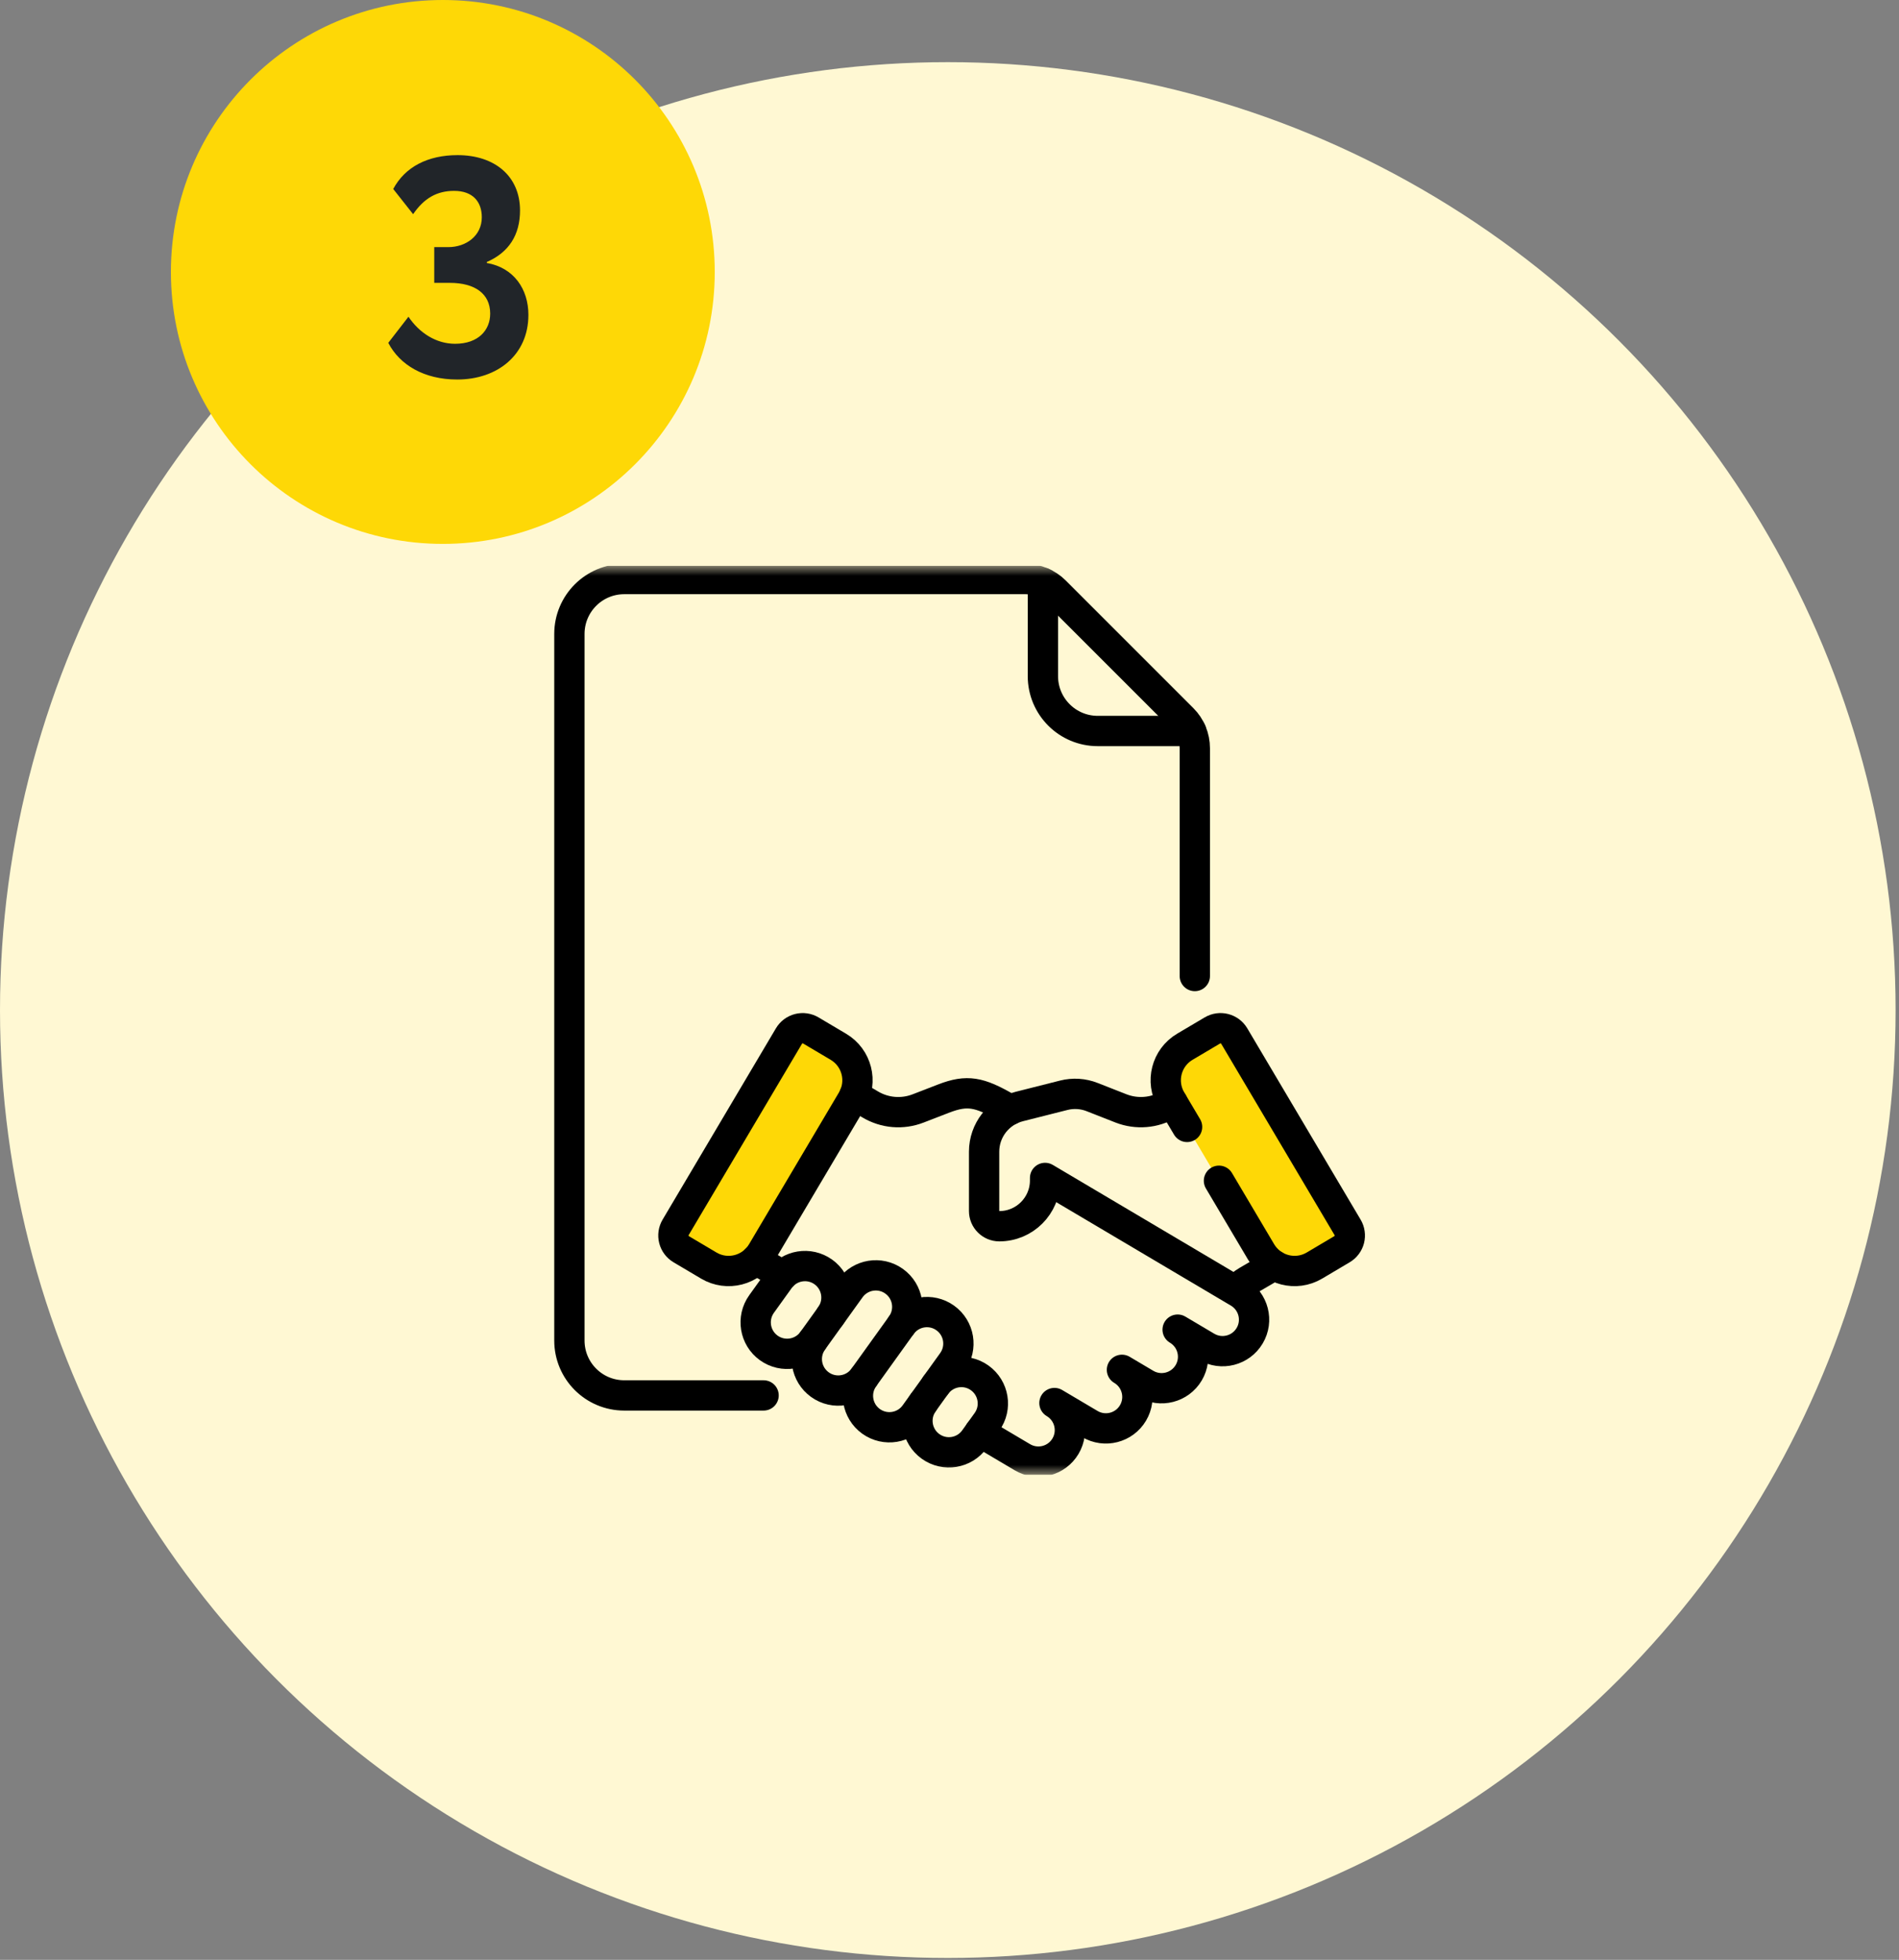
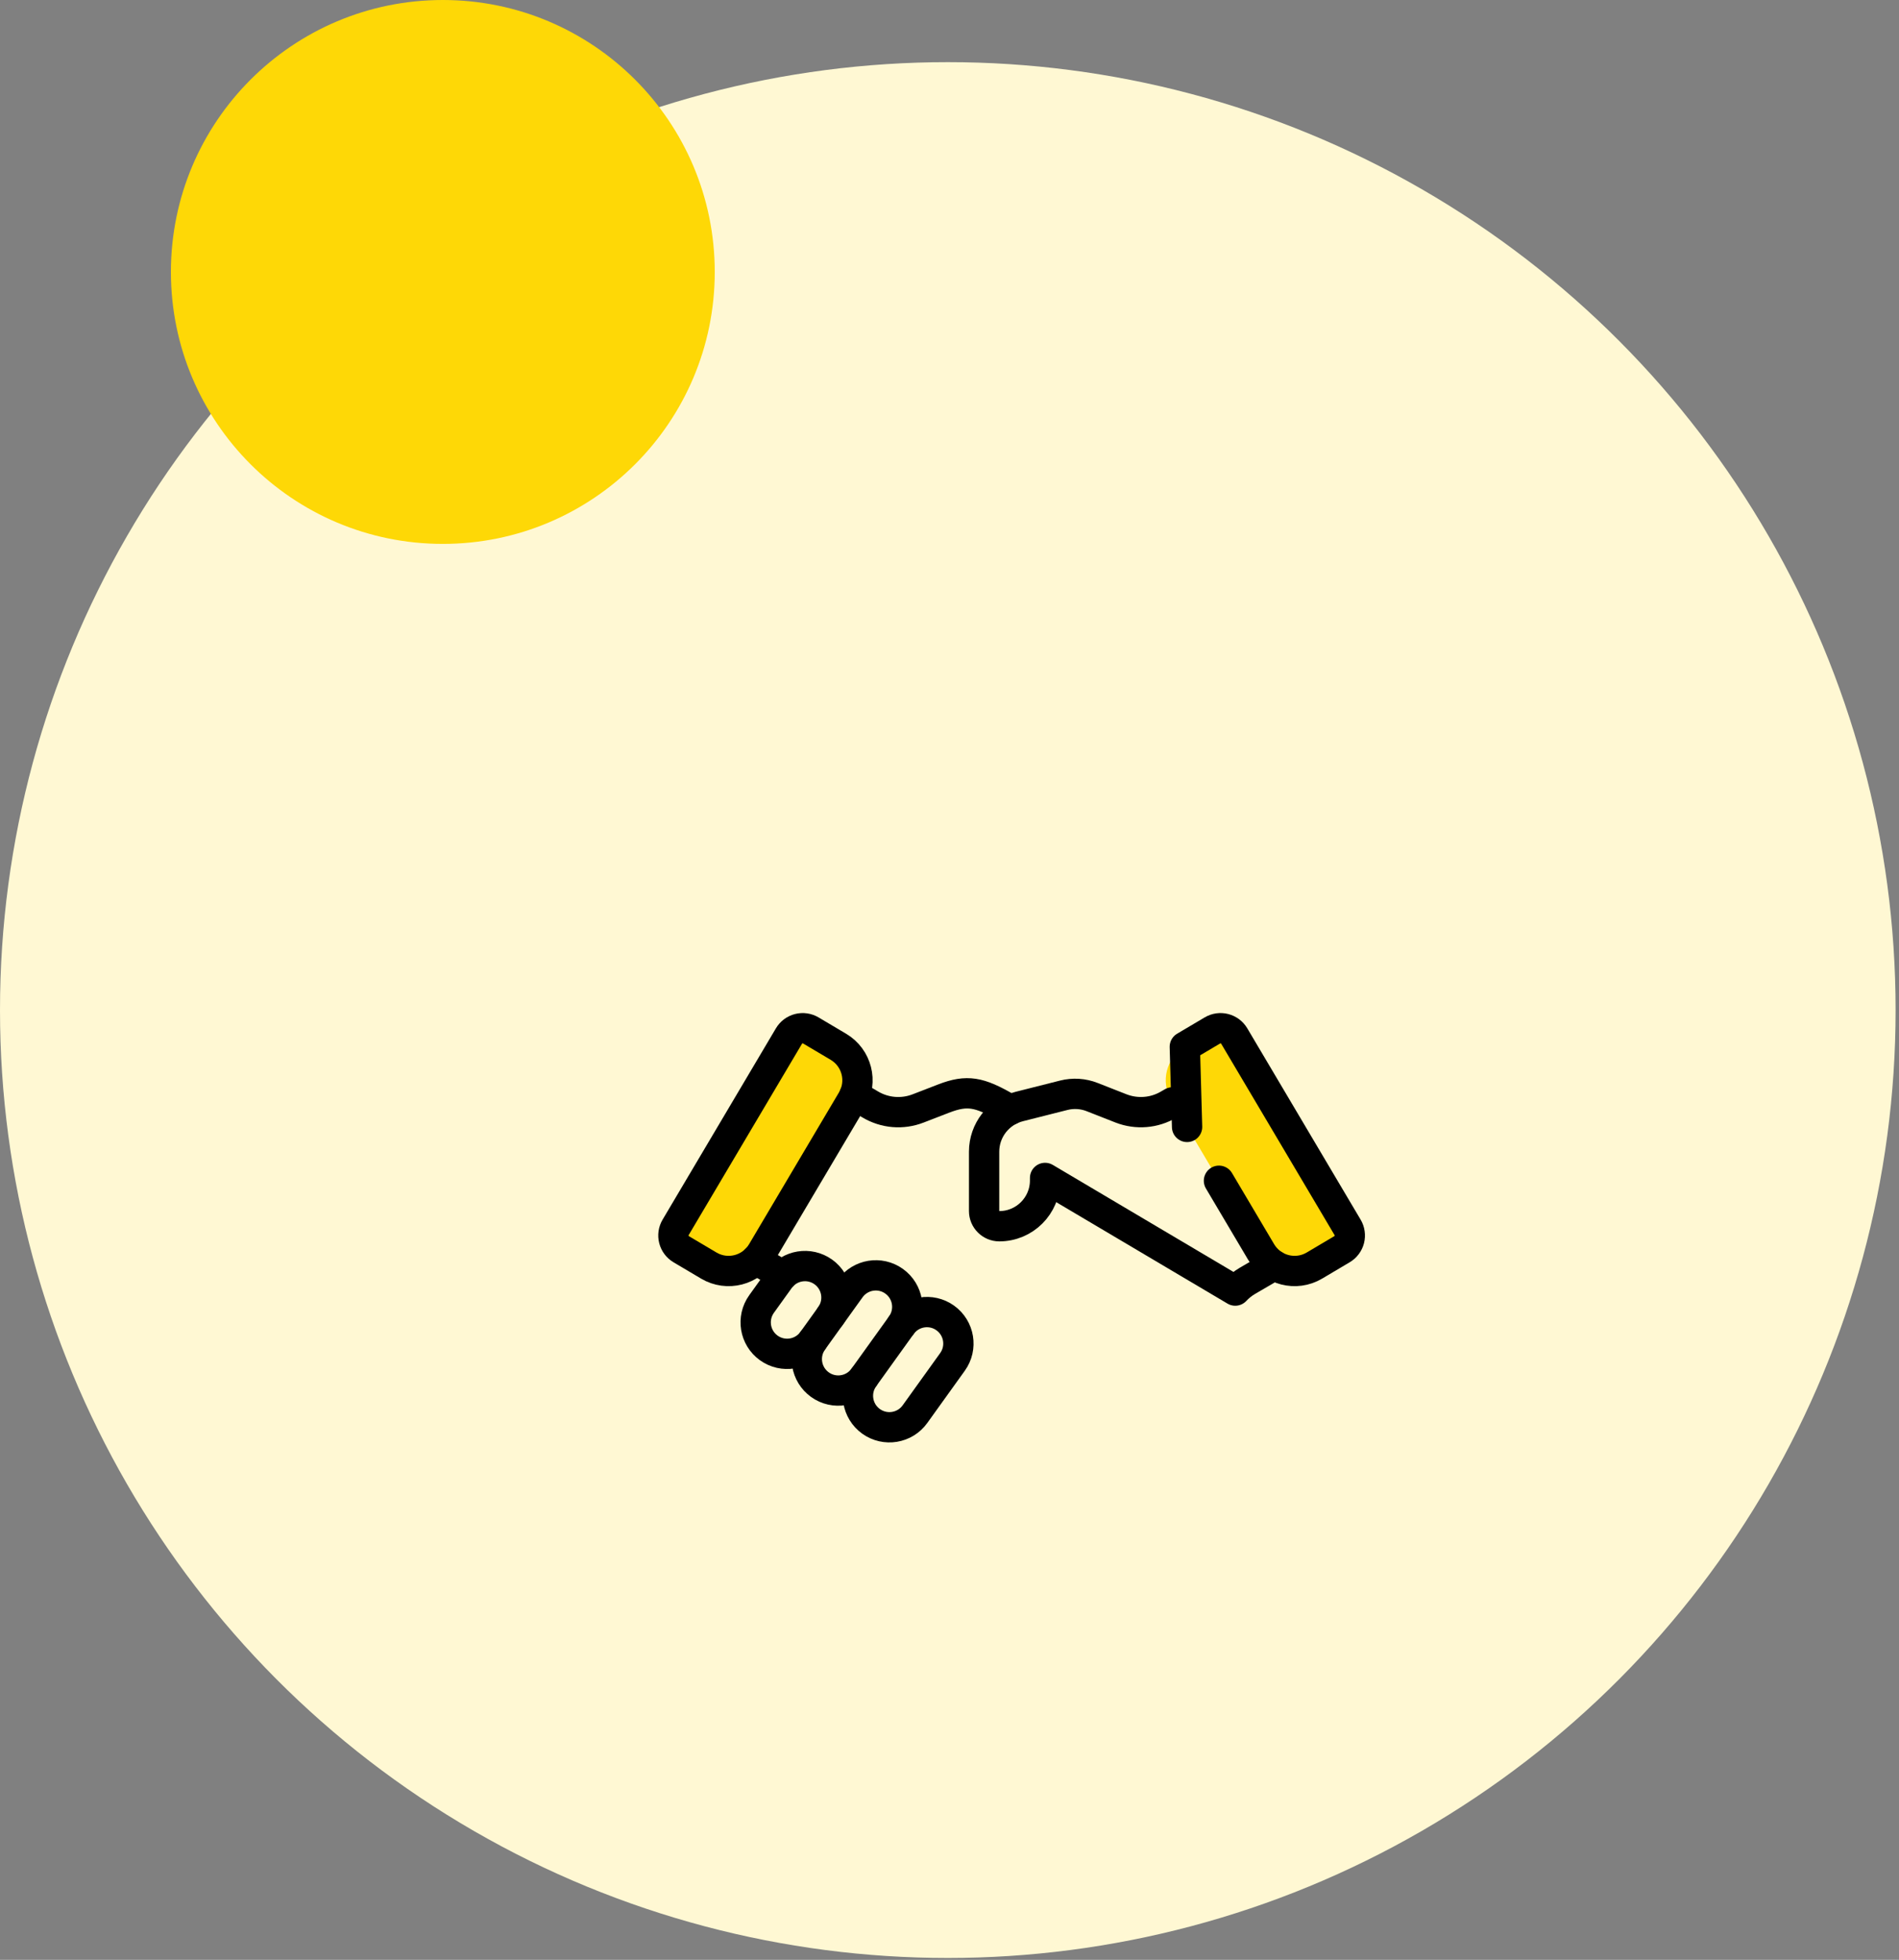
<svg xmlns="http://www.w3.org/2000/svg" width="94" height="97" viewBox="0 0 94 97" fill="none">
  <rect x="0" y="0" width="94" height="97" fill="#808080" stroke="none" />
  <circle cx="46.916" cy="49.992" r="46.916" fill="#FFF8D3" />
  <circle cx="21.92" cy="13.46" r="13.46" fill="#FED806" />
-   <path d="M22.634 18.784C20.988 18.784 19.788 18.061 19.219 16.969L20.219 15.677C20.757 16.477 21.588 17.015 22.526 17.015C23.68 17.015 24.264 16.338 24.264 15.523C24.264 14.538 23.51 14 22.264 14H21.495V12.231H22.188C23.064 12.231 23.849 11.677 23.849 10.754C23.849 9.985 23.403 9.447 22.48 9.447C21.618 9.447 20.988 9.816 20.449 10.601L19.465 9.354C20.049 8.262 21.172 7.678 22.649 7.678C24.495 7.678 25.741 8.724 25.741 10.416C25.741 11.631 25.187 12.492 24.095 12.969V13.015C25.433 13.246 26.156 14.308 26.156 15.584C26.156 17.569 24.618 18.784 22.634 18.784Z" fill="#212529" />
  <g clip-path="url(#clip0_1242_14)">
    <mask id="mask0_1242_14" style="mask-type:luminance" maskUnits="userSpaceOnUse" x="25" y="28" width="45" height="45">
      <path d="M69.25 72.25V28.75H25.75V72.25H69.25Z" fill="white" stroke="white" stroke-width="1.5" />
    </mask>
    <g mask="url(#mask0_1242_14)">
-       <path d="M51.623 28.845V33.465C51.623 34.964 52.838 36.18 54.338 36.18H58.958" stroke="black" stroke-width="1.5" stroke-miterlimit="10" stroke-linecap="round" stroke-linejoin="round" />
-       <path d="M59.143 48.307V37.032C59.143 36.487 58.927 35.963 58.541 35.578L52.225 29.262C51.839 28.876 51.316 28.659 50.771 28.659H30.9C29.4 28.659 28.185 29.875 28.185 31.375V66.35C28.185 67.85 29.4 69.065 30.9 69.065H37.797" stroke="black" stroke-width="1.5" stroke-miterlimit="10" stroke-linecap="round" stroke-linejoin="round" />
      <path d="M41.5 51.809L40.136 51.001C39.955 50.894 39.74 50.863 39.537 50.915C39.334 50.967 39.16 51.097 39.053 51.278L33.443 60.747C33.337 60.927 33.306 61.142 33.358 61.345C33.41 61.548 33.54 61.722 33.72 61.829L35.085 62.638C36 63.18 37.181 62.877 37.724 61.962L42.175 54.448C42.718 53.533 42.415 52.351 41.5 51.809Z" fill="#FED806" stroke="black" stroke-width="1.5" stroke-miterlimit="10" stroke-linecap="round" stroke-linejoin="round" />
      <path d="M60.338 58.44L62.424 61.962C62.967 62.877 64.148 63.18 65.063 62.638L66.428 61.829C66.517 61.776 66.595 61.706 66.657 61.623C66.72 61.54 66.765 61.446 66.791 61.345C66.816 61.245 66.822 61.14 66.807 61.038C66.793 60.935 66.758 60.836 66.705 60.747L61.095 51.278C61.042 51.189 60.972 51.111 60.889 51.048C60.806 50.986 60.712 50.941 60.611 50.915C60.511 50.889 60.406 50.884 60.303 50.898C60.201 50.913 60.102 50.948 60.013 51.001L58.648 51.809C57.733 52.351 57.431 53.533 57.973 54.448L58.76 55.776" fill="#FED806" />
-       <path d="M60.338 58.44L62.424 61.962C62.967 62.877 64.148 63.18 65.063 62.638L66.428 61.829C66.517 61.776 66.595 61.706 66.657 61.623C66.72 61.54 66.765 61.446 66.791 61.345C66.816 61.245 66.822 61.14 66.807 61.038C66.793 60.935 66.758 60.836 66.705 60.747L61.095 51.278C61.042 51.189 60.972 51.111 60.889 51.048C60.806 50.986 60.712 50.941 60.611 50.915C60.511 50.889 60.406 50.884 60.303 50.898C60.201 50.913 60.102 50.948 60.013 51.001L58.648 51.809C57.733 52.351 57.431 53.533 57.973 54.448L58.76 55.776" stroke="black" stroke-width="1.5" stroke-miterlimit="10" stroke-linecap="round" stroke-linejoin="round" />
+       <path d="M60.338 58.44L62.424 61.962C62.967 62.877 64.148 63.18 65.063 62.638L66.428 61.829C66.517 61.776 66.595 61.706 66.657 61.623C66.72 61.54 66.765 61.446 66.791 61.345C66.816 61.245 66.822 61.14 66.807 61.038C66.793 60.935 66.758 60.836 66.705 60.747L61.095 51.278C61.042 51.189 60.972 51.111 60.889 51.048C60.806 50.986 60.712 50.941 60.611 50.915C60.511 50.889 60.406 50.884 60.303 50.898C60.201 50.913 60.102 50.948 60.013 51.001L58.648 51.809L58.76 55.776" stroke="black" stroke-width="1.5" stroke-miterlimit="10" stroke-linecap="round" stroke-linejoin="round" />
      <path d="M50.006 54.933L49.781 54.799C48.486 54.057 47.881 53.919 46.713 54.371L45.441 54.863C45.058 55.01 44.648 55.07 44.239 55.036C43.831 55.002 43.435 54.876 43.083 54.667L42.296 54.203" stroke="black" stroke-width="1.5" stroke-miterlimit="10" stroke-linecap="round" stroke-linejoin="round" />
      <path d="M37.42 62.348L38.739 63.127" stroke="black" stroke-width="1.5" stroke-miterlimit="10" stroke-linecap="round" stroke-linejoin="round" />
-       <path d="M48.495 70.872L50.606 72.123C51.347 72.562 52.303 72.317 52.742 71.577C53.18 70.836 52.935 69.88 52.195 69.442L53.948 70.48C54.688 70.918 55.644 70.674 56.083 69.933C56.521 69.193 56.277 68.237 55.536 67.798L56.705 68.491C57.445 68.929 58.401 68.685 58.84 67.944C59.278 67.204 59.034 66.248 58.293 65.809L59.723 66.656C60.464 67.095 61.419 66.85 61.858 66.11C62.297 65.37 62.052 64.414 61.312 63.975" stroke="black" stroke-width="1.5" stroke-miterlimit="10" stroke-linecap="round" stroke-linejoin="round" />
      <path d="M58.039 54.56L57.855 54.666C57.503 54.875 57.108 55.002 56.699 55.035C56.291 55.069 55.88 55.01 55.498 54.863L54.062 54.299C53.613 54.122 53.121 54.091 52.653 54.21L50.454 54.766C49.43 55.025 48.713 55.946 48.713 57.002V59.938C48.713 60.353 49.05 60.69 49.465 60.691C50.716 60.691 51.731 59.677 51.731 58.426V58.301L61.144 63.876C61.319 63.689 61.519 63.529 61.738 63.399L63.072 62.62" stroke="black" stroke-width="1.5" stroke-miterlimit="10" stroke-linecap="round" stroke-linejoin="round" />
      <path d="M40.229 66.358C39.728 67.056 38.754 67.216 38.055 66.715C37.356 66.213 37.197 65.239 37.698 64.54L38.581 63.311C39.083 62.612 40.056 62.453 40.755 62.954C41.454 63.456 41.614 64.43 41.112 65.128" stroke="black" stroke-width="1.5" stroke-miterlimit="10" stroke-linecap="round" stroke-linejoin="round" />
      <path d="M44.617 65.589L42.76 68.175C42.259 68.874 41.285 69.034 40.586 68.532C39.887 68.03 39.728 67.057 40.229 66.358L42.086 63.772C42.588 63.073 43.561 62.913 44.26 63.415C44.959 63.917 45.119 64.89 44.617 65.589Z" stroke="black" stroke-width="1.5" stroke-miterlimit="10" stroke-linecap="round" stroke-linejoin="round" />
      <path d="M44.617 65.589C45.119 64.89 46.092 64.73 46.791 65.232C47.49 65.734 47.65 66.707 47.148 67.406L45.291 69.992C44.79 70.691 43.816 70.85 43.117 70.349C42.419 69.847 42.259 68.874 42.76 68.175" stroke="black" stroke-width="1.5" stroke-miterlimit="10" stroke-linecap="round" stroke-linejoin="round" />
-       <path d="M46.323 68.555C46.825 67.856 47.798 67.696 48.497 68.198C49.196 68.7 49.356 69.673 48.854 70.372L48.237 71.232C47.735 71.931 46.762 72.091 46.063 71.589C45.364 71.087 45.204 70.114 45.706 69.415" stroke="black" stroke-width="1.5" stroke-miterlimit="10" stroke-linecap="round" stroke-linejoin="round" />
    </g>
  </g>
  <defs>
    <clipPath id="clip0_1242_14">
      <rect width="45" height="45" fill="white" transform="translate(25 28)" />
    </clipPath>
  </defs>
</svg>